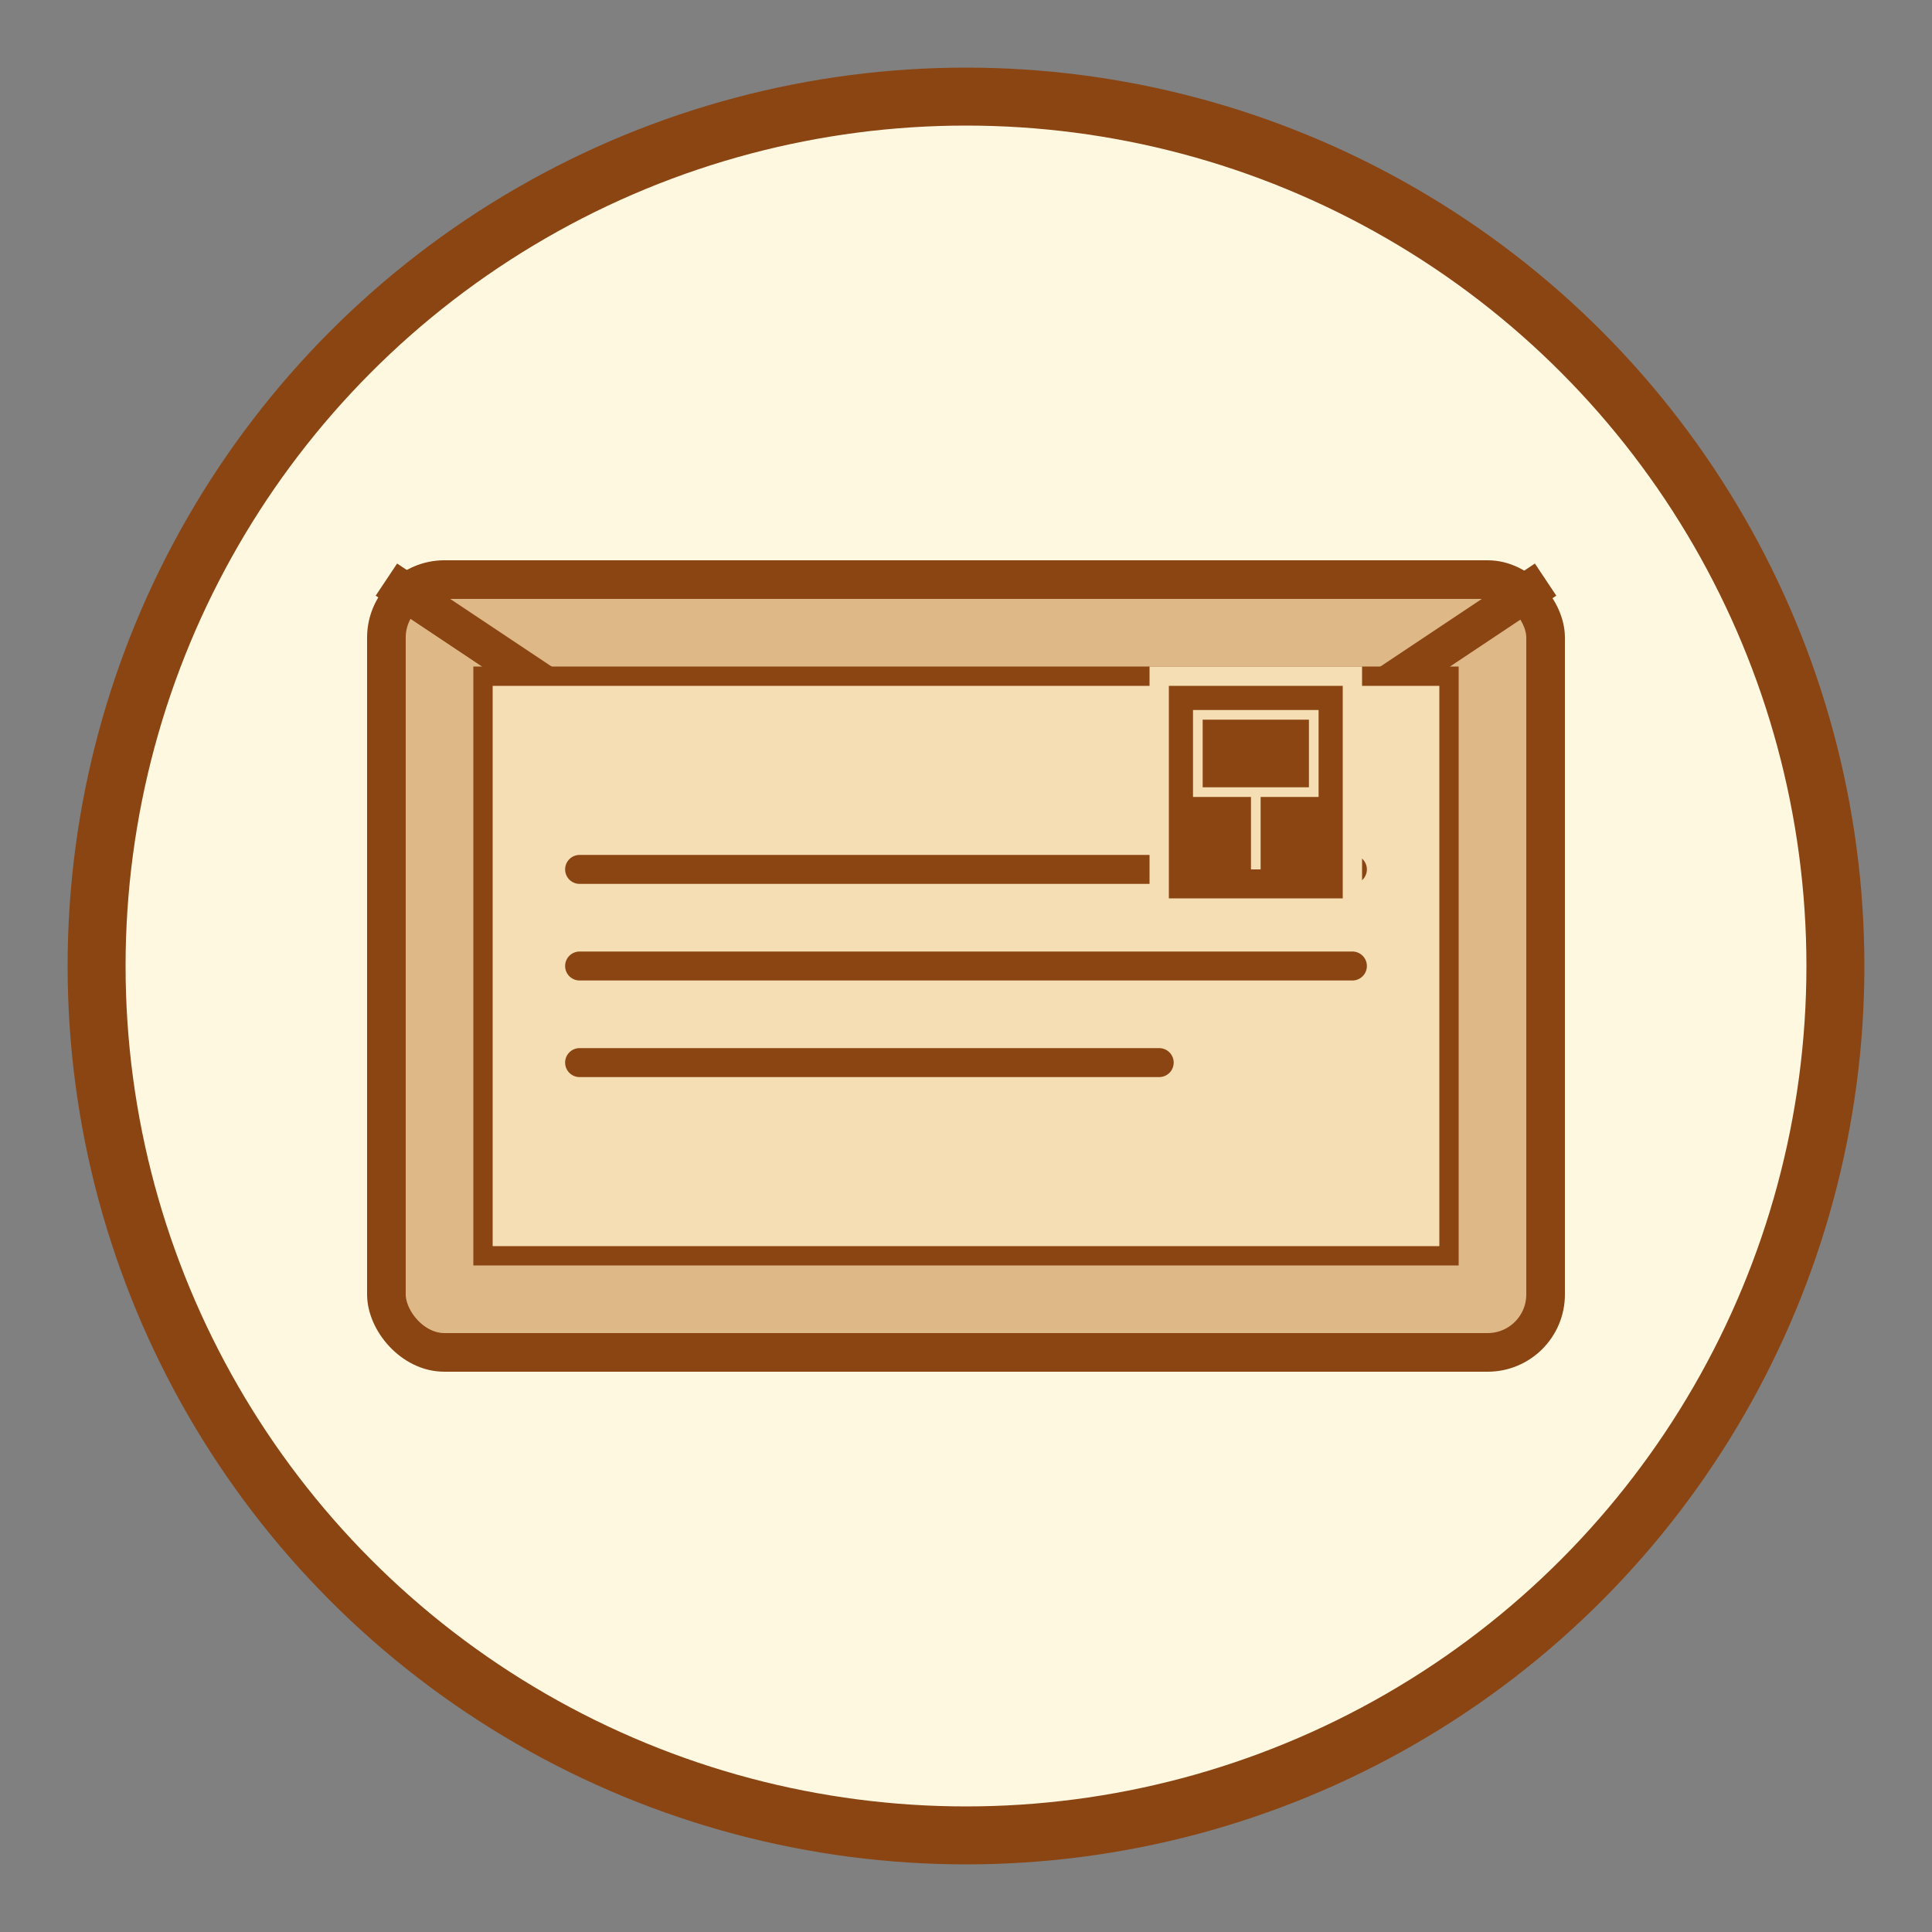
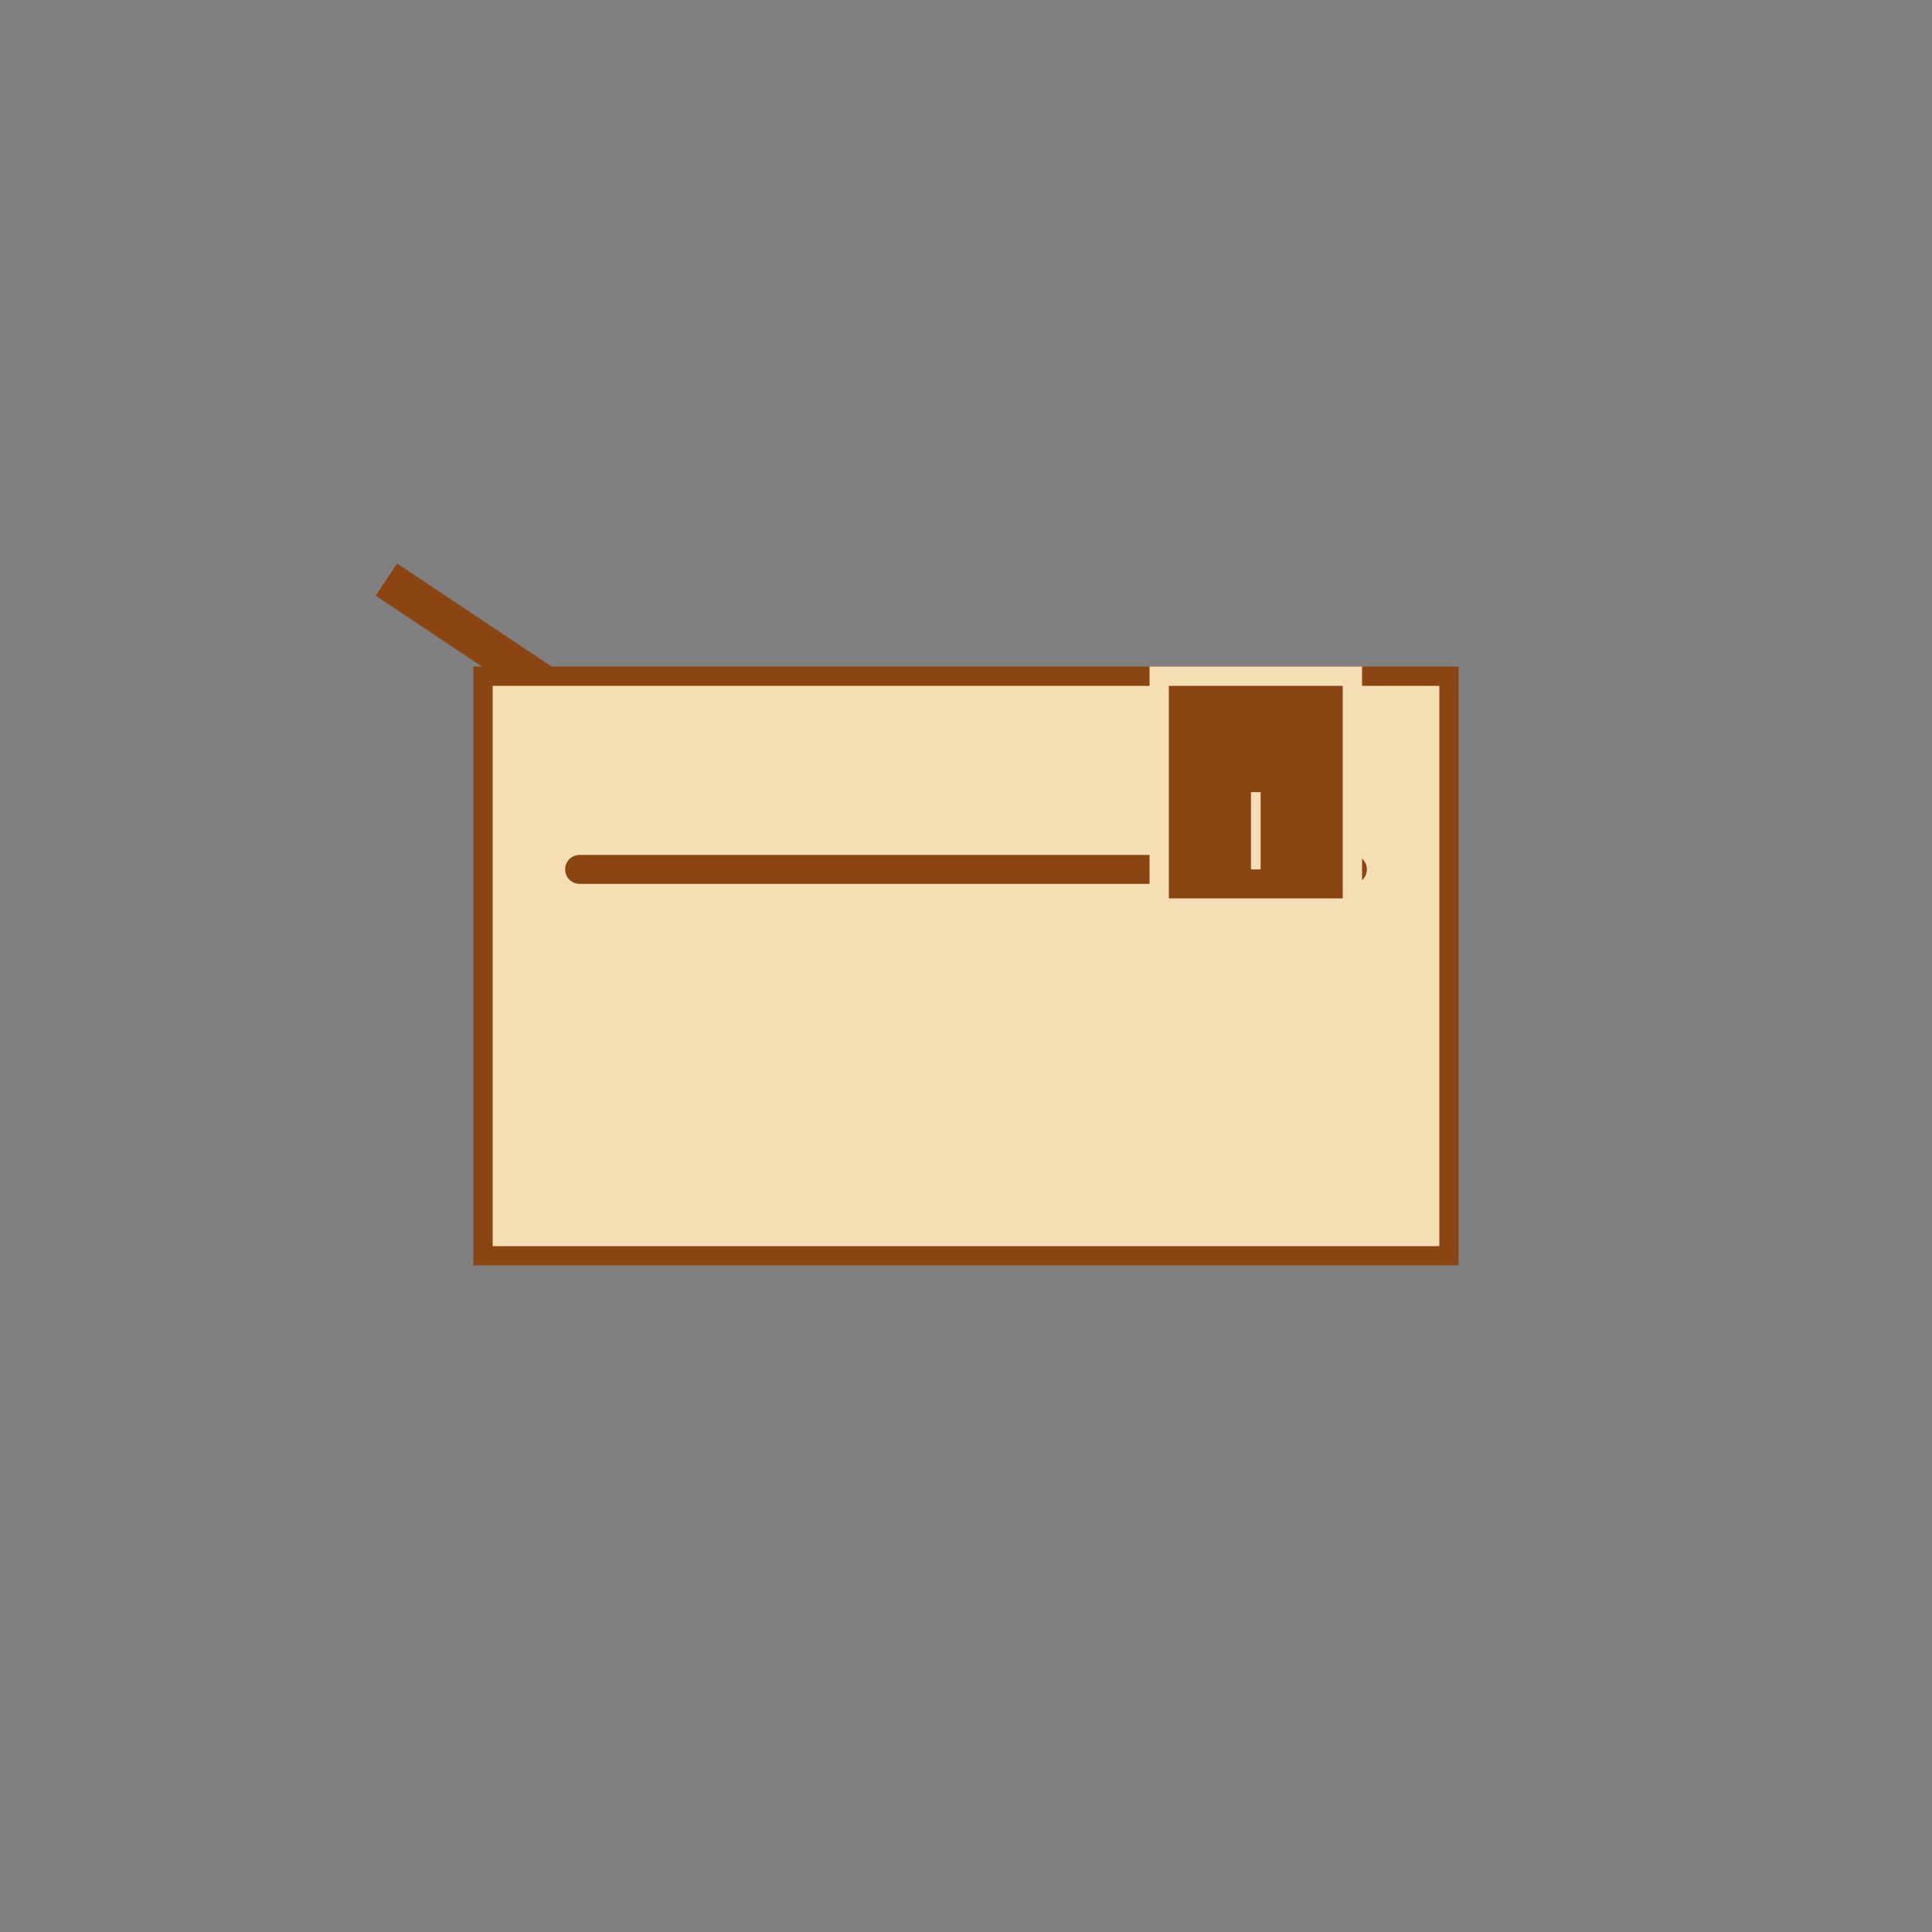
<svg xmlns="http://www.w3.org/2000/svg" viewBox="0 0 100 100">
  <rect x="0" y="0" width="100" height="100" fill="#808080" stroke="none" />
-   <circle cx="50" cy="50" r="45" fill="#FFF8E1" stroke="#8B4513" stroke-width="3" />
  <g>
-     <rect x="20" y="30" width="60" height="40" rx="3" ry="3" fill="#DEB887" stroke="#8B4513" stroke-width="2" />
-     <path d="M20,30 L50,50 L80,30" fill="none" stroke="#8B4513" stroke-width="2" />
+     <path d="M20,30 L50,50 " fill="none" stroke="#8B4513" stroke-width="2" />
    <rect x="25" y="35" width="50" height="30" fill="#F5DEB3" stroke="#8B4513" stroke-width="1" />
    <line x1="30" y1="45" x2="70" y2="45" stroke="#8B4513" stroke-width="1.5" stroke-linecap="round" />
-     <line x1="30" y1="50" x2="70" y2="50" stroke="#8B4513" stroke-width="1.5" stroke-linecap="round" />
-     <line x1="30" y1="55" x2="60" y2="55" stroke="#8B4513" stroke-width="1.5" stroke-linecap="round" />
    <rect x="60" y="35" width="10" height="12" fill="#8B4513" stroke="#F5DEB3" stroke-width="1" />
-     <path d="M62,37 L68,37 L68,41 L62,41 Z" fill="none" stroke="#F5DEB3" stroke-width="0.5" />
    <line x1="65" y1="41" x2="65" y2="45" stroke="#F5DEB3" stroke-width="0.5" />
  </g>
</svg>